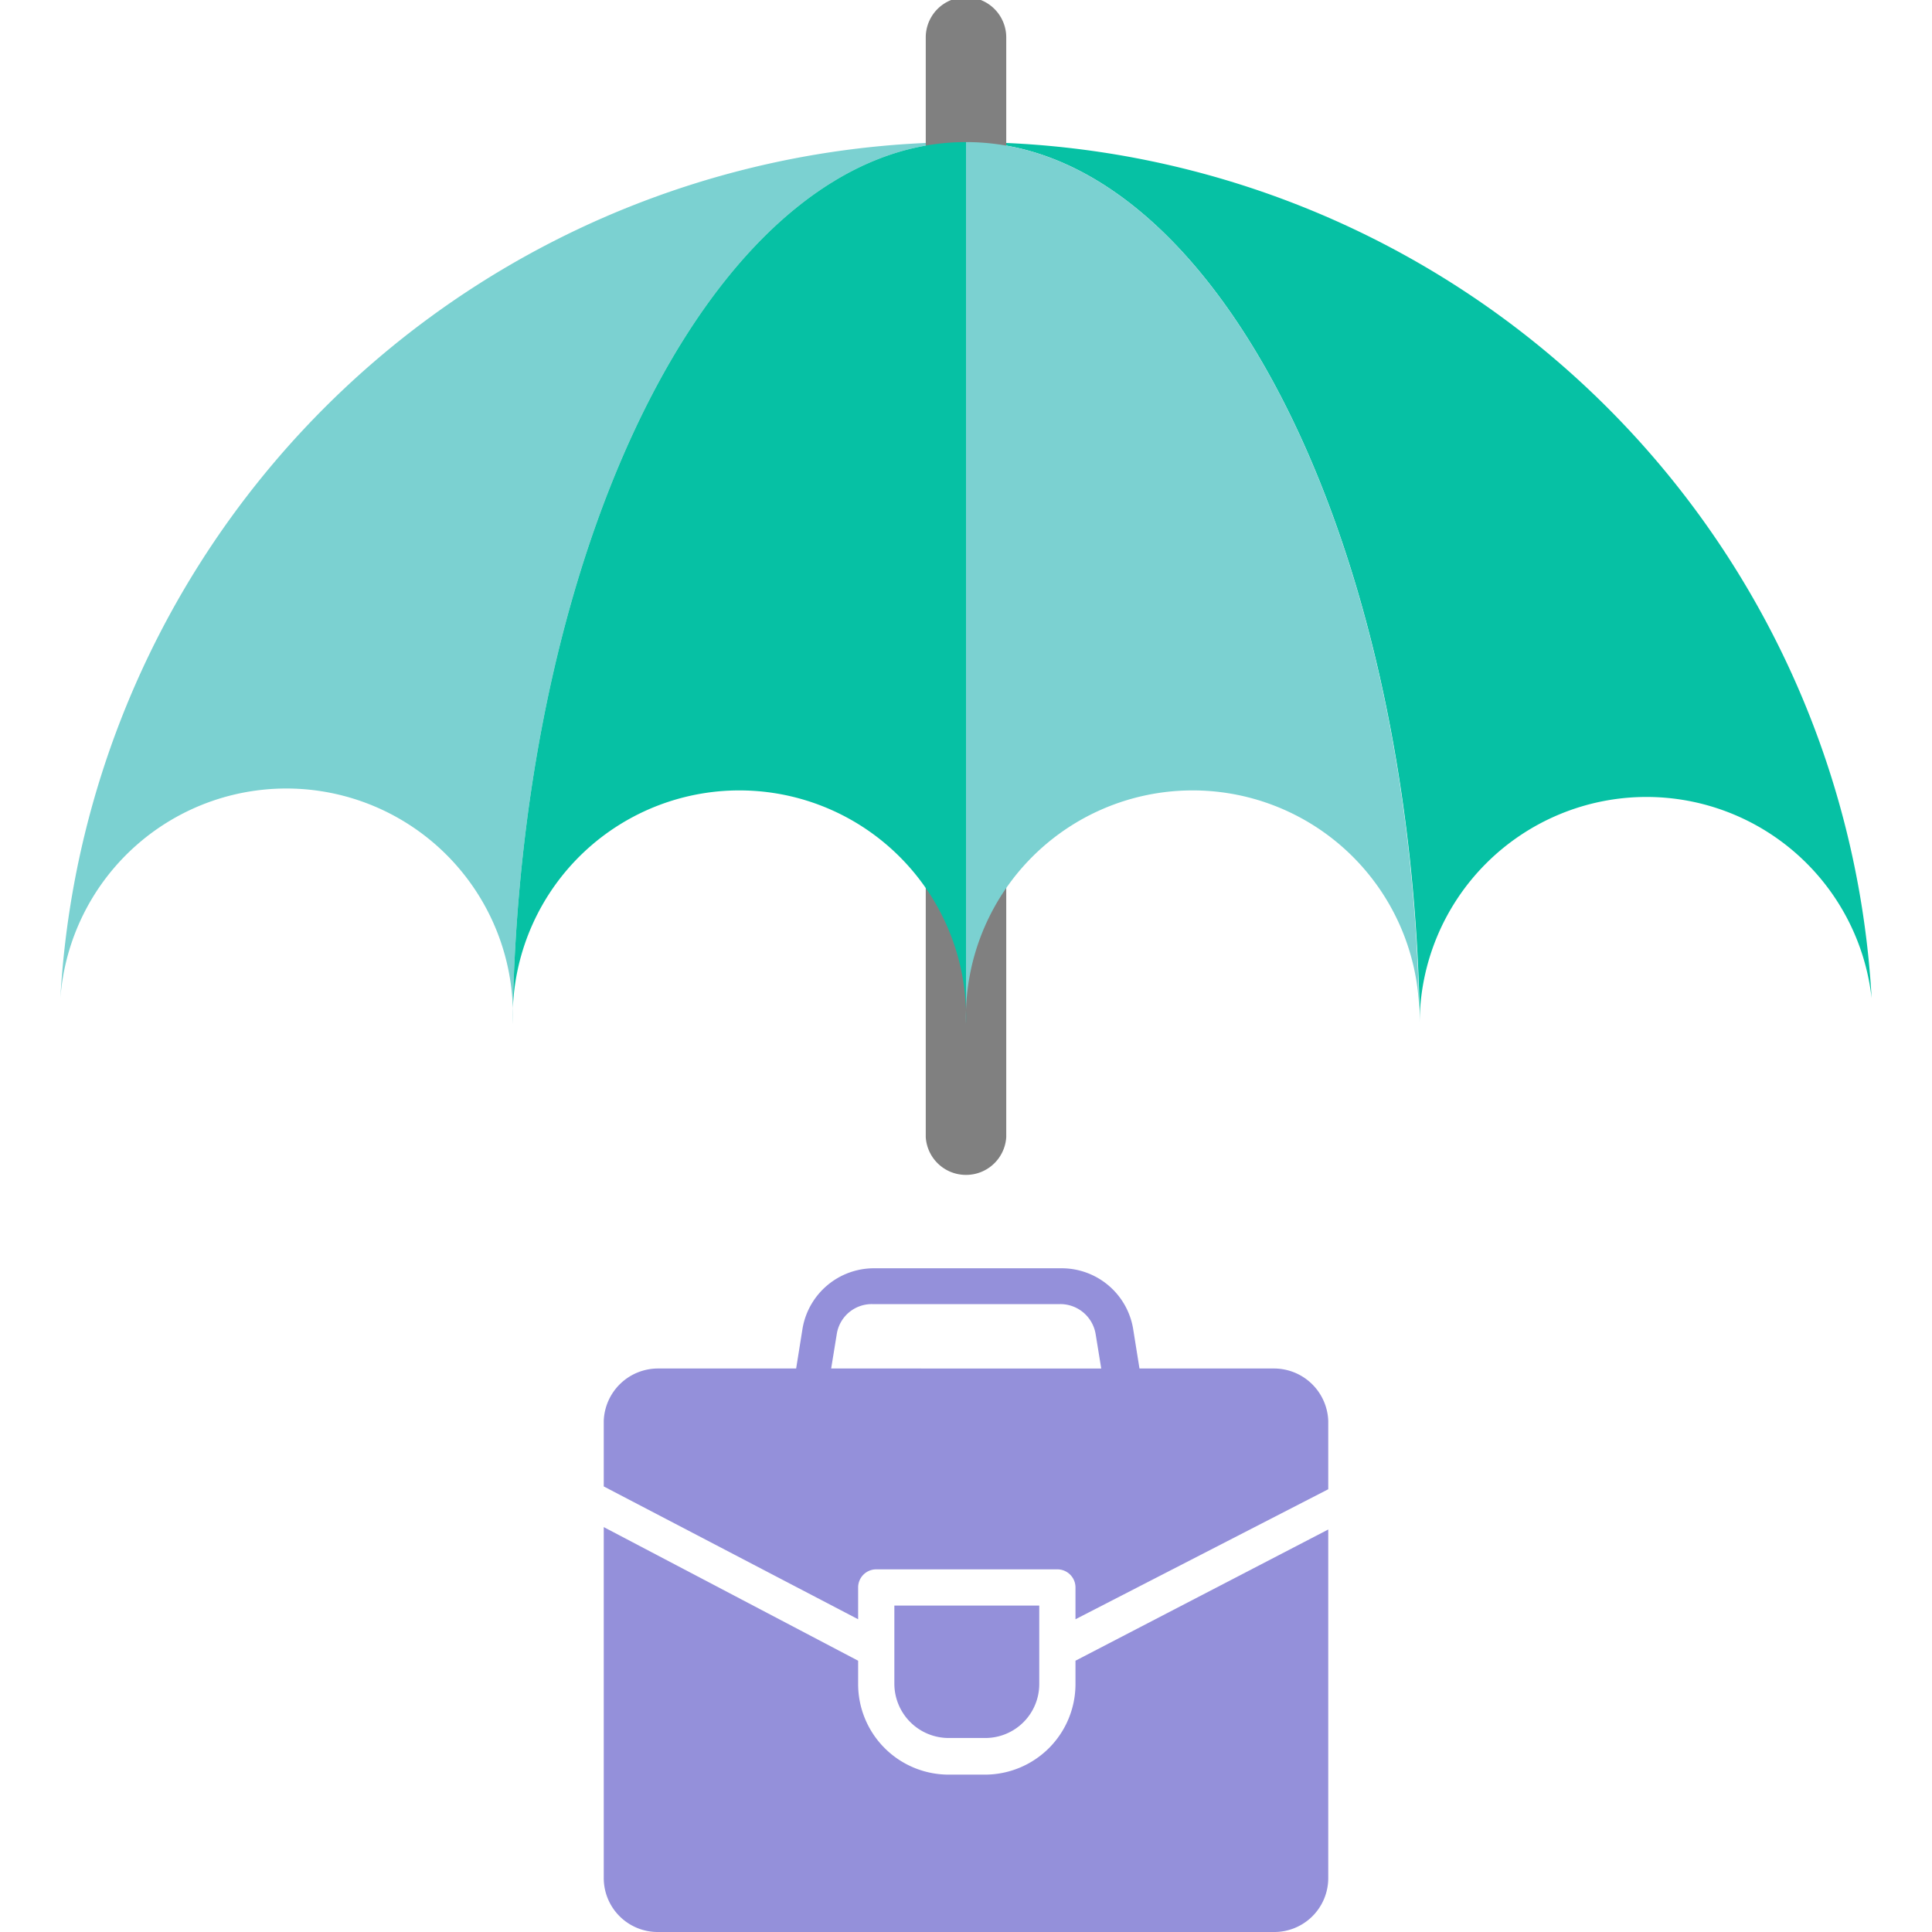
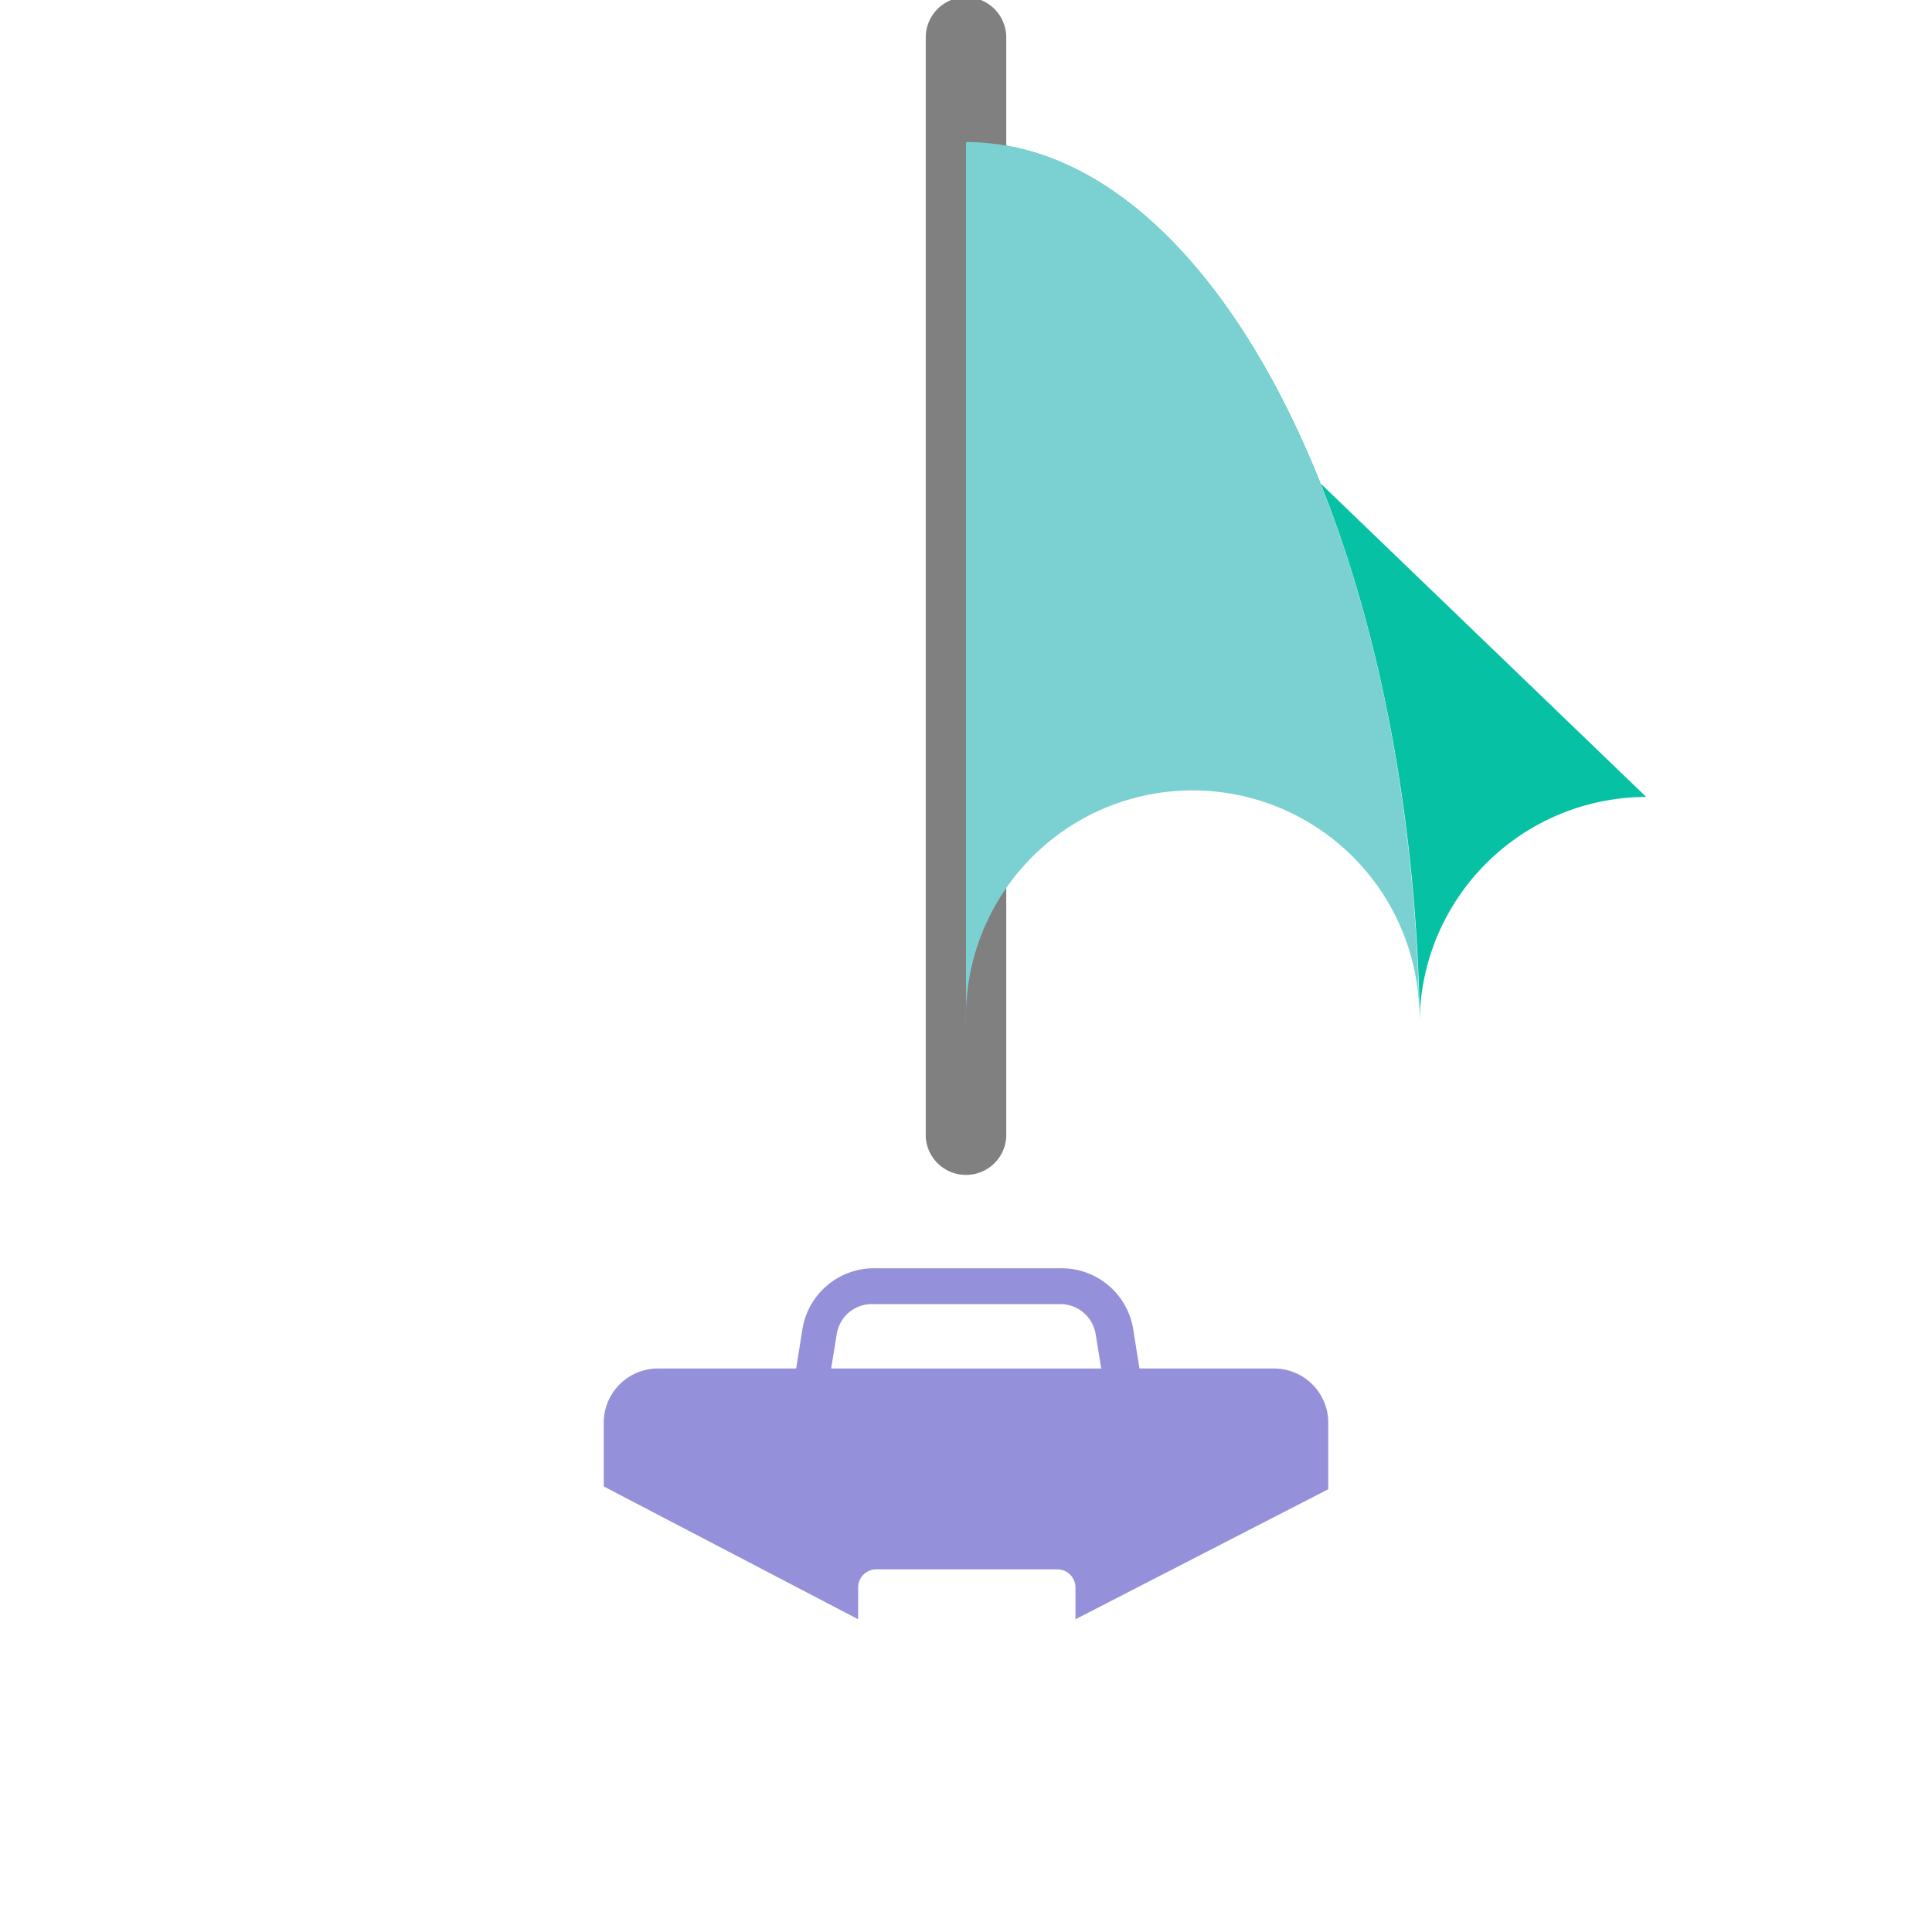
<svg xmlns="http://www.w3.org/2000/svg" id="Capa_1" data-name="Capa 1" viewBox="0 0 48 48">
  <defs>
    <style>.cls-1{fill:#06c1a4;}.cls-2{fill:#7bd1d1;}.cls-3{fill:gray;}.cls-4{fill:#9490da;}</style>
  </defs>
-   <path class="cls-1" d="M40.9,19.8a5.64,5.64,0,0,0-5.63,5.64c0-.11,0-.23,0-.34C35,13.1,30.06,3.53,24,3.53A22.53,22.53,0,0,1,46.5,24.8,5.63,5.63,0,0,0,40.9,19.8Z" />
-   <path class="cls-2" d="M24,3.53c-6.06,0-11,9.57-11.26,21.57,0,.11,0,.23,0,.34A5.63,5.63,0,0,0,1.5,24.8,22.53,22.53,0,0,1,24,3.53Z" />
+   <path class="cls-1" d="M40.9,19.8a5.64,5.64,0,0,0-5.63,5.64c0-.11,0-.23,0-.34C35,13.1,30.06,3.53,24,3.53Z" />
  <path class="cls-3" d="M24,29.19a1,1,0,0,1-1-.94V.93a1,1,0,0,1,2,0V28.25A1,1,0,0,1,24,29.19Z" />
  <path class="cls-2" d="M24,3.53c6.06,0,11,9.57,11.26,21.57A5.63,5.63,0,0,0,24,25.44Z" />
-   <path class="cls-1" d="M12.74,25.1C13,13.1,17.94,3.53,24,3.53V25.44a5.63,5.63,0,0,0-11.26-.34Z" />
  <path class="cls-4" d="M31.65,34H28.31l-.16-1h0a1.8,1.8,0,0,0-1.77-1.49H21.71a1.8,1.8,0,0,0-1.77,1.49h0l-.16,1H16.35A1.35,1.35,0,0,0,15,35.3v1.63l6.32,3.3v-.79a.45.45,0,0,1,.45-.45h4.5a.45.45,0,0,1,.45.45v.79L33,37V35.3A1.35,1.35,0,0,0,31.65,34Zm-11,0,.14-.86a.88.88,0,0,1,.88-.74h4.67a.89.89,0,0,1,.88.74l.14.86Z" />
-   <path class="cls-4" d="M15,37.94v8.71A1.34,1.34,0,0,0,16.35,48h15.3A1.34,1.34,0,0,0,33,46.65V38l-6.28,3.26v.58a2.25,2.25,0,0,1-2.25,2.25h-.9a2.25,2.25,0,0,1-2.25-2.25v-.58Z" />
-   <path class="cls-4" d="M22.22,39.89v1.94a1.35,1.35,0,0,0,1.35,1.35h.9a1.34,1.34,0,0,0,1.35-1.35V39.89Z" />
</svg>